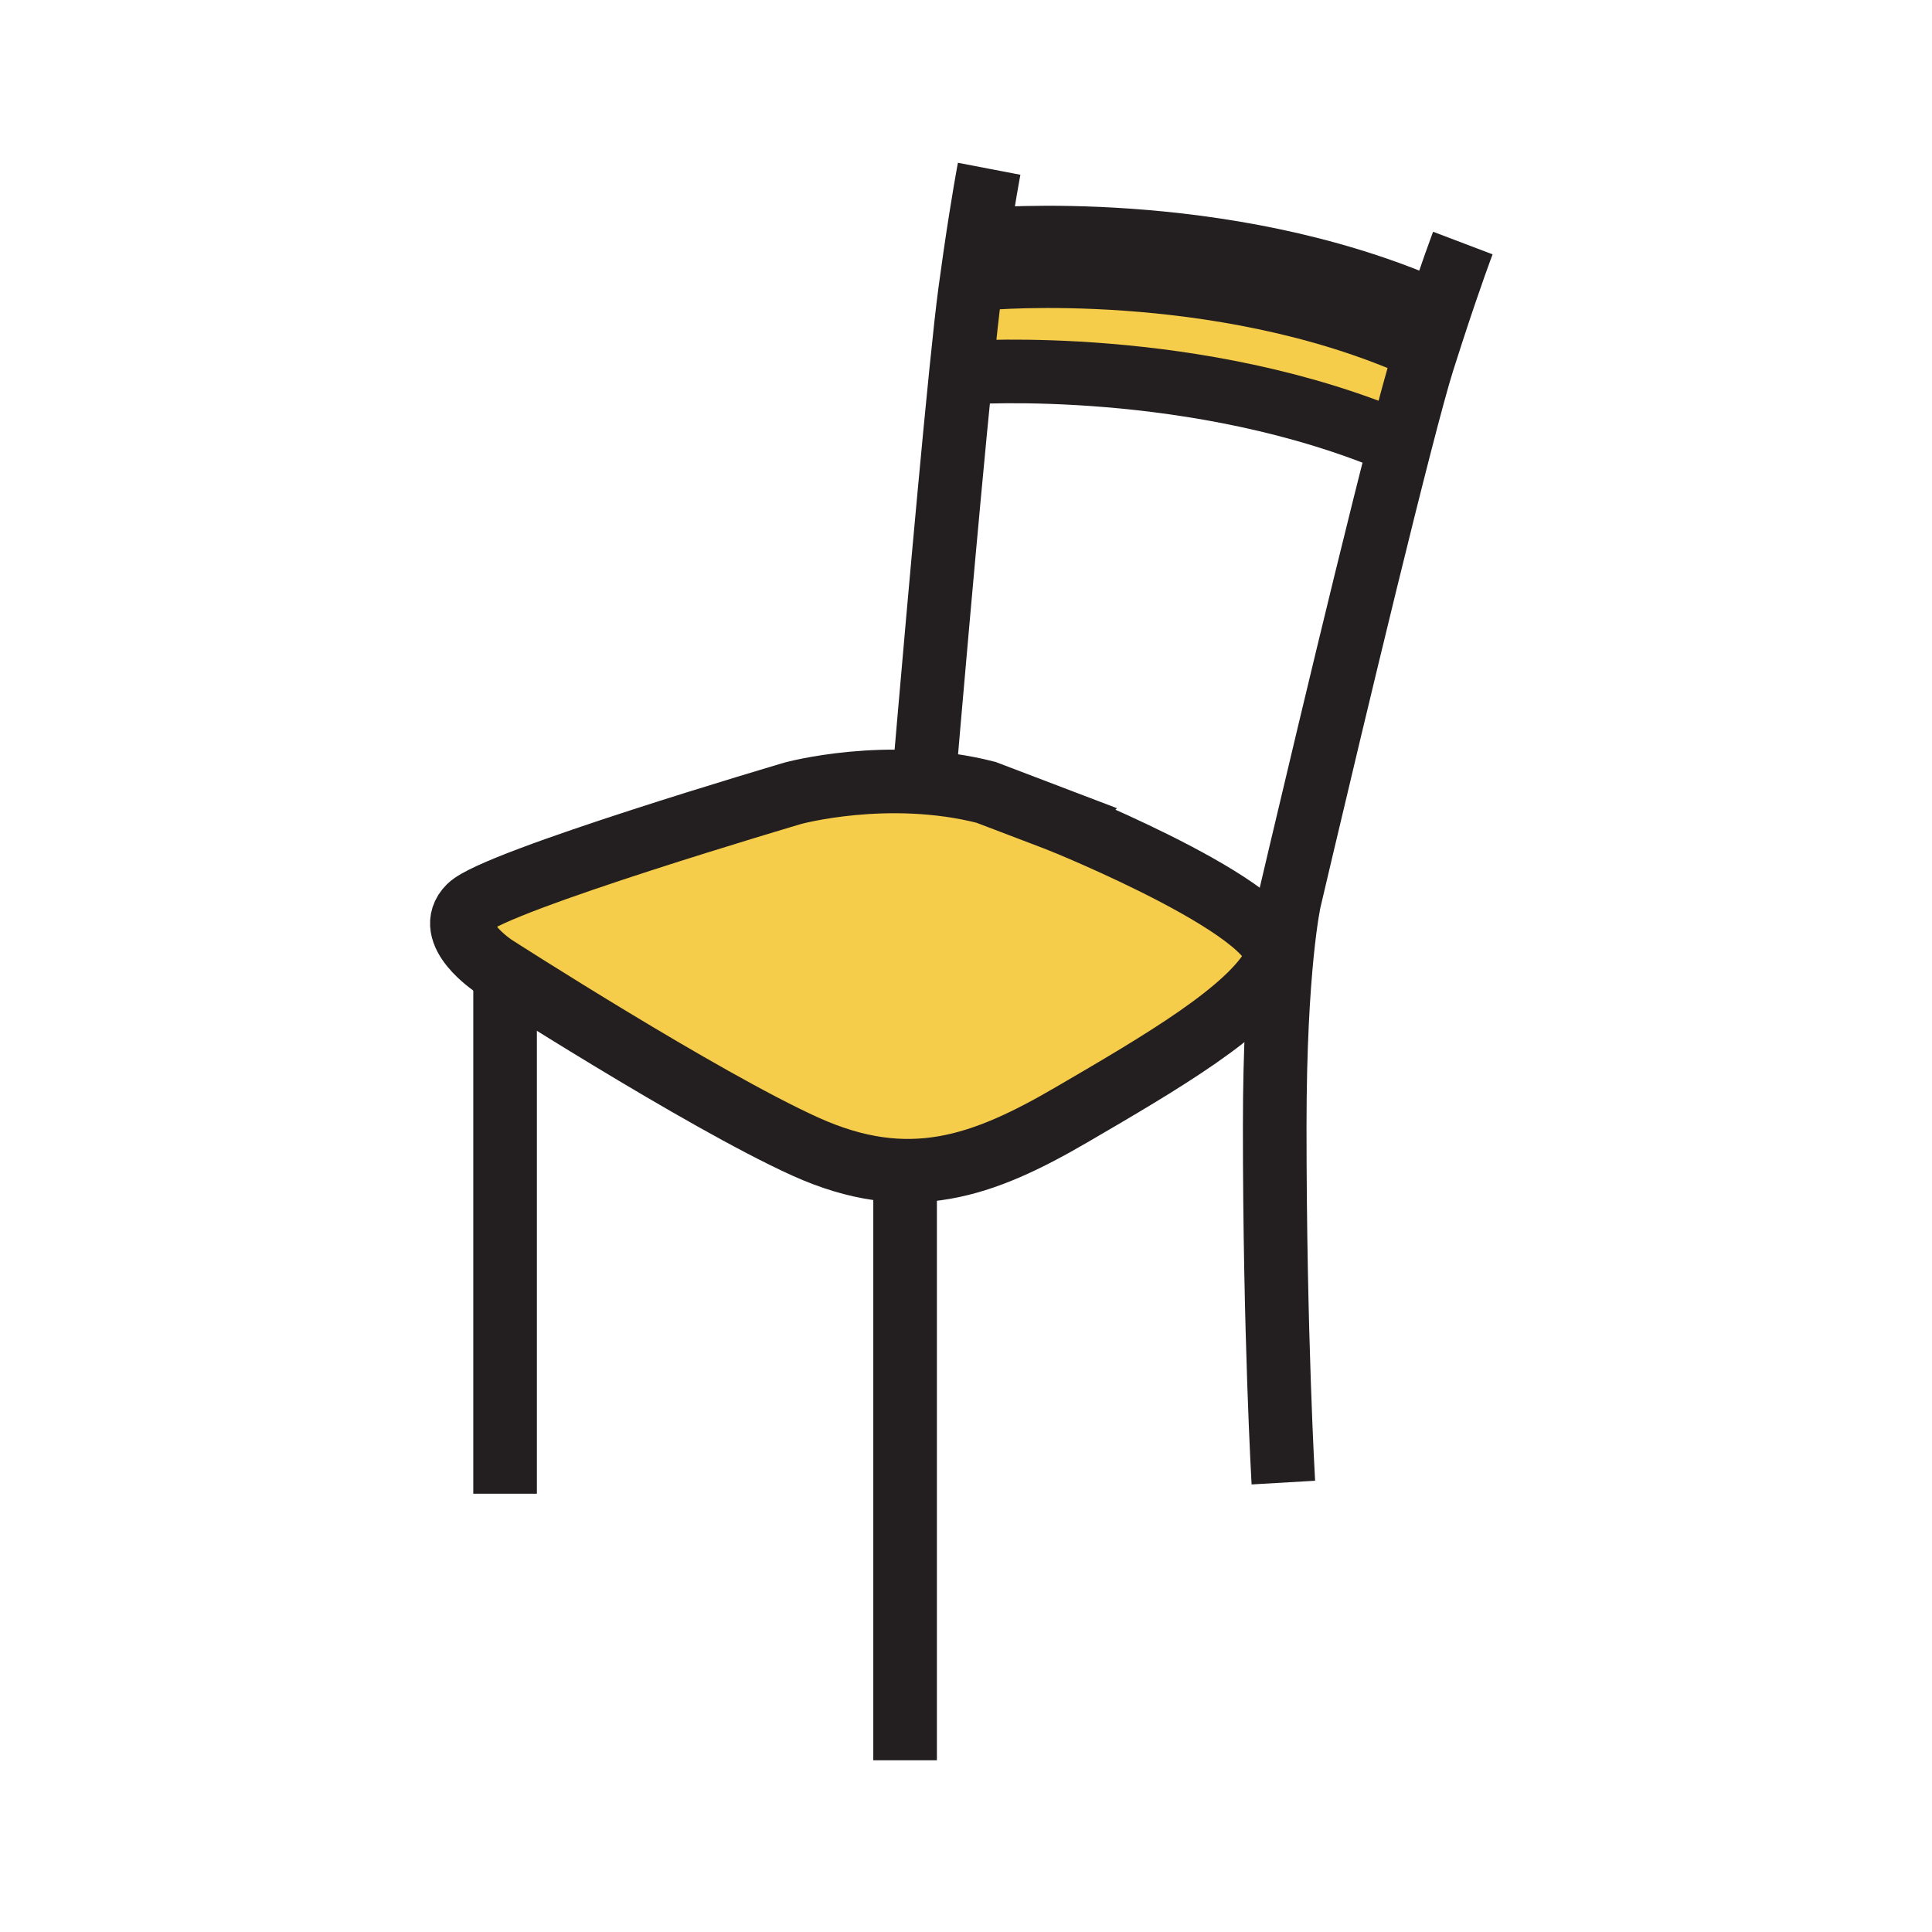
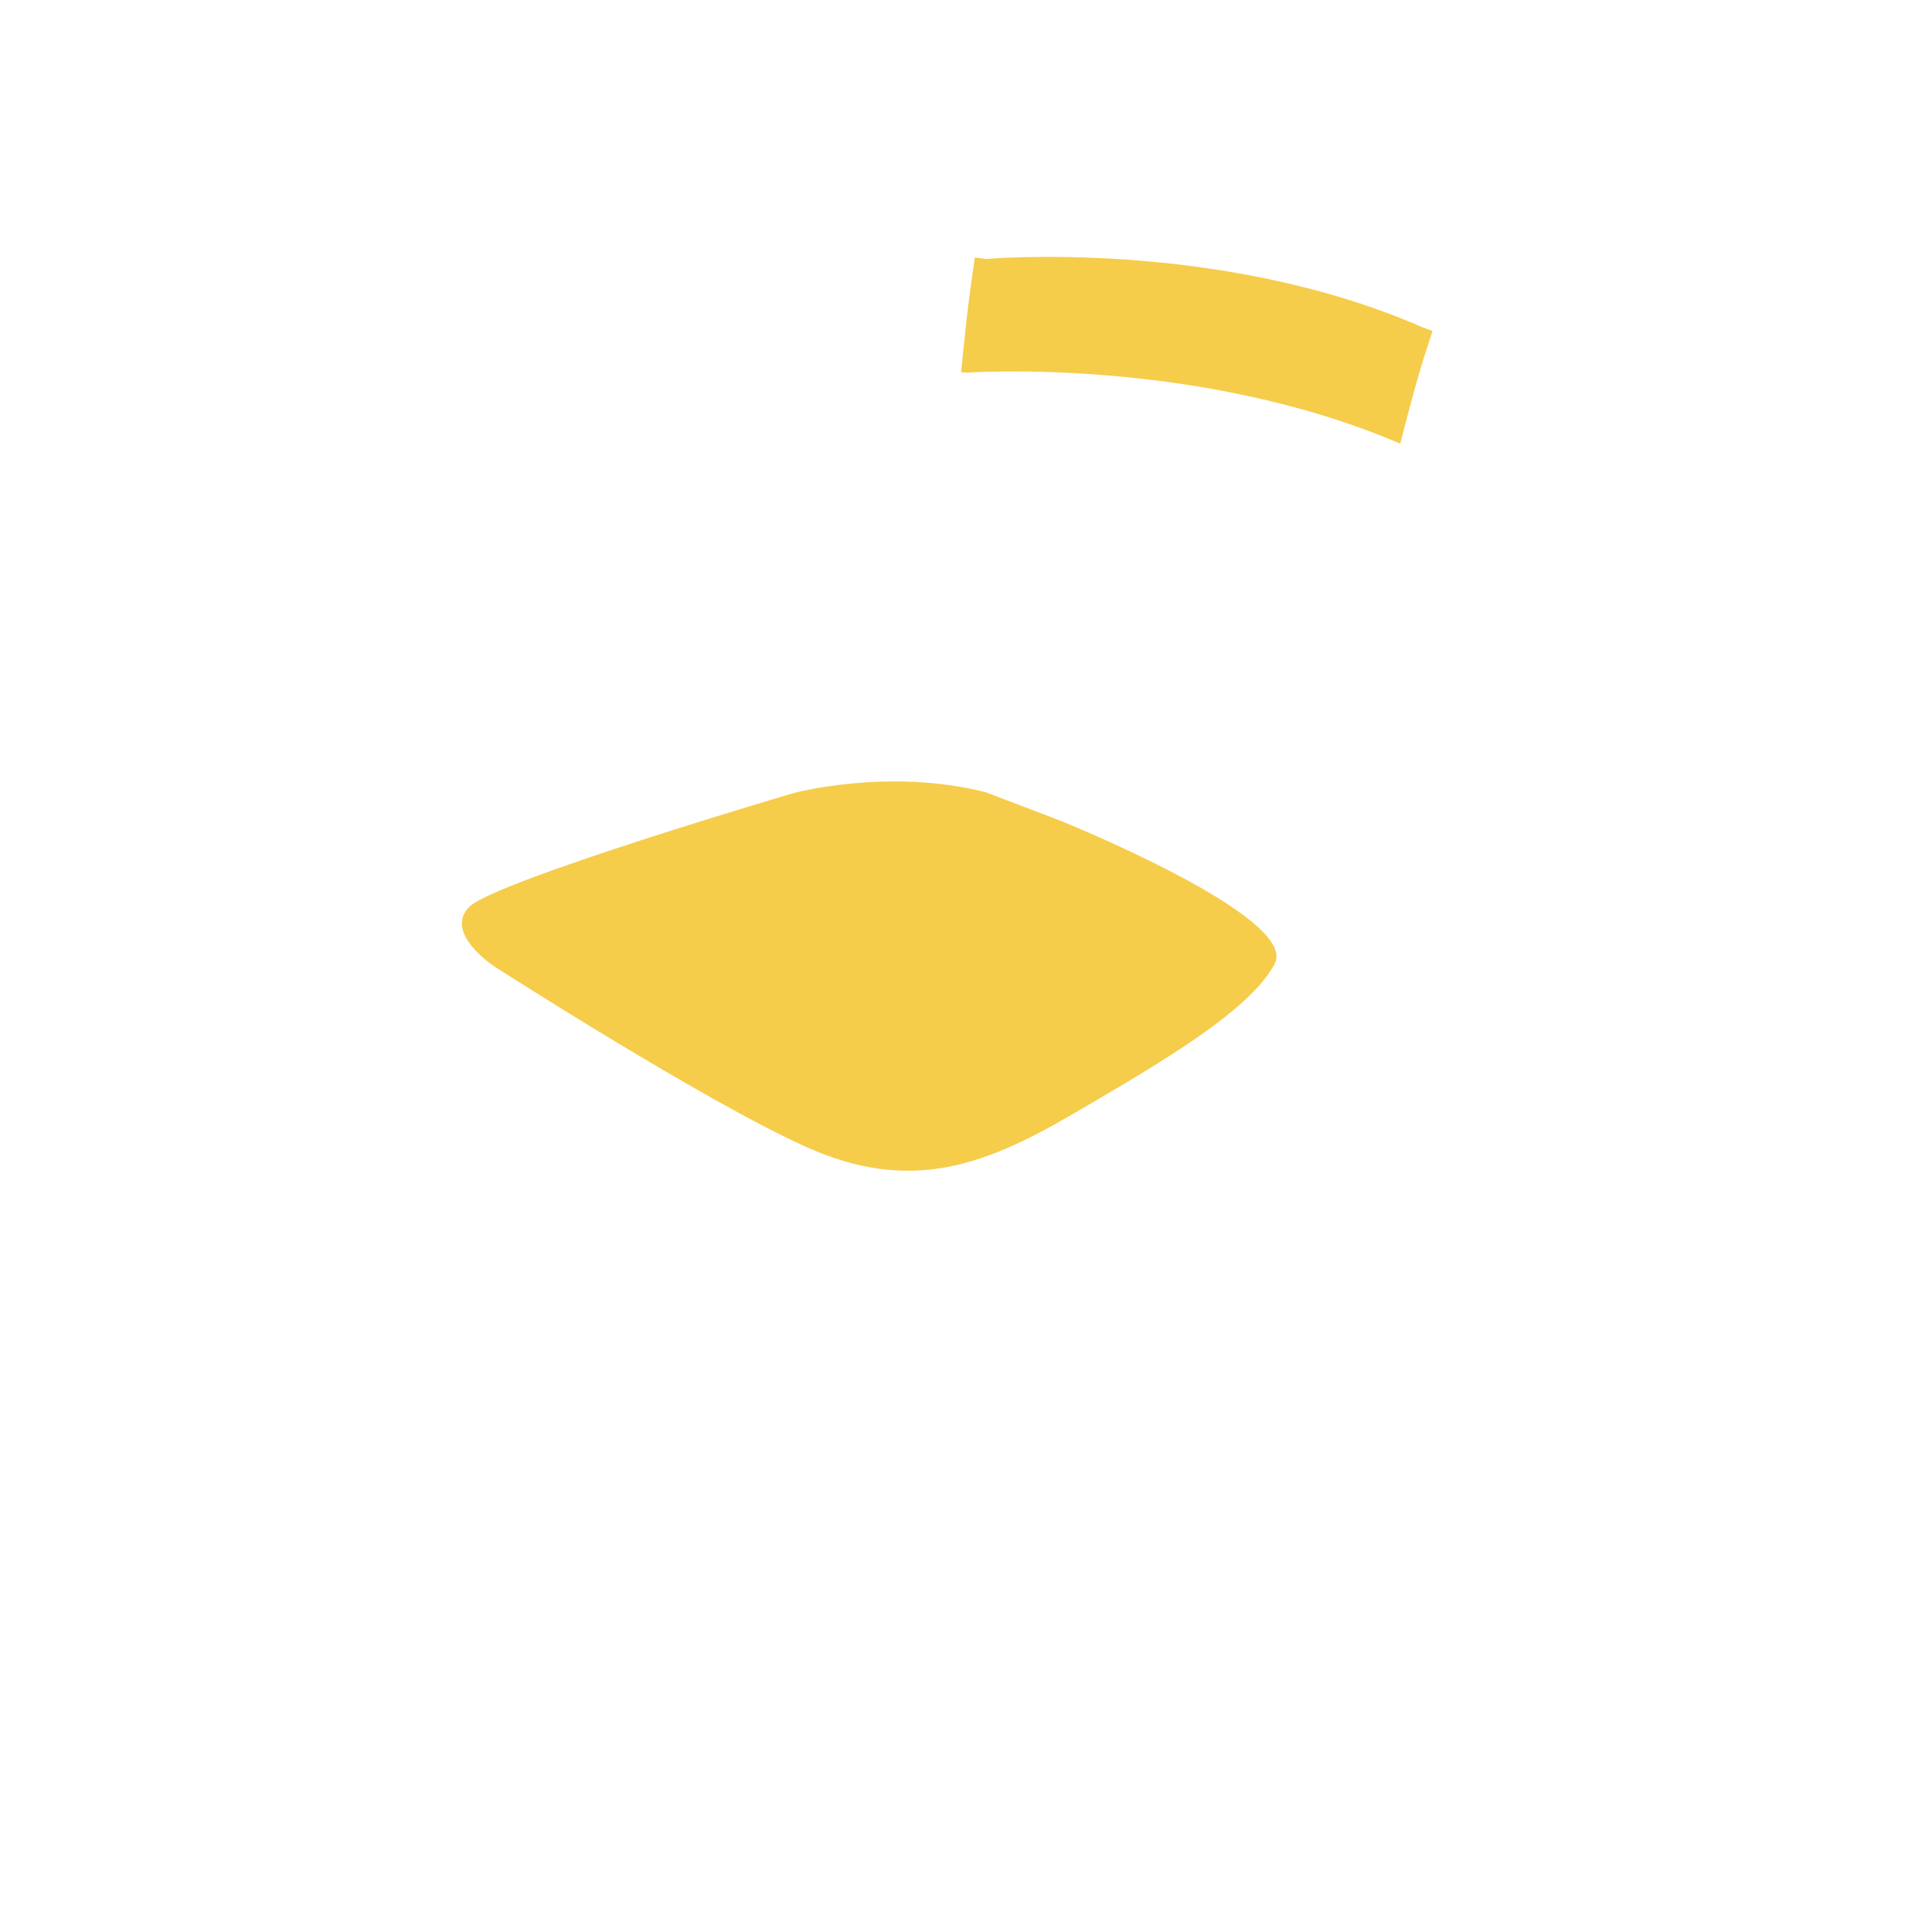
<svg xmlns="http://www.w3.org/2000/svg" width="850.394" height="850.394" viewBox="0 0 850.394 850.394" overflow="visible">
  <g fill="#f6cc4b">
    <path d="M616.32 195.28C527.01 156.94 426 164 426 164l-3-.11c1.55-15.25 2.92-27.81 3.96-35.49.73-5.39 1.43-10.42 2.11-15.07l4.93.67s102.29-9.15 192 30l4.53 1.69c-1.33 4.09-2.74 8.47-4.221 13.14-2.269 7.16-5.779 20.13-9.989 36.45zM466.47 361.13s105.49 42.41 94.61 63.07c-10.88 20.67-50.03 43.5-89.18 66.34-39.15 22.84-71.771 34.79-117.45 14.13-45.67-20.65-137.02-79.38-137.02-79.38s-22.3-14.68-10.88-26.1c11.42-11.42 142.47-50.03 142.47-50.03s41.73-11.42 84.96-.41l32.49 12.38z" />
  </g>
  <g fill="none" stroke="#231f20">
-     <path d="M466.47 361.13s105.49 42.41 94.61 63.07c-10.88 20.67-50.03 43.5-89.18 66.34-39.15 22.84-71.771 34.79-117.45 14.13-45.67-20.65-137.02-79.38-137.02-79.38s-22.3-14.68-10.88-26.1c11.42-11.42 142.47-50.03 142.47-50.03s41.73-11.42 84.96-.41l32.49 12.38zM407.39 335.03S416.63 226.7 423 163.89c1.55-15.25 2.92-27.81 3.96-35.49.73-5.39 1.43-10.42 2.11-15.07 3.64-25.1 6.319-39.04 6.319-39.04" stroke-width="28" />
-     <path d="M643.89 106.98s-5.229 13.77-13.359 38.71c-1.33 4.09-2.74 8.47-4.221 13.14-2.27 7.16-5.779 20.13-9.989 36.45-18.03 69.86-48.78 201.11-48.78 201.11s-6.46 28.84-6.46 99.59c0 91.35 3.8 156.6 3.8 156.6" stroke-width="28" />
-     <path d="M434 114s102.29-9.15 192 30" stroke-width="45" />
-     <path d="M426 164s101.01-7.06 190.32 31.28c.56.23 1.12.48 1.68.72M222.32 430.18v227.29M398.39 519.98v254.83" stroke-width="28" />
-   </g>
-   <path fill="none" d="M0 0h850.394v850.394H0z" />
+     </g>
</svg>